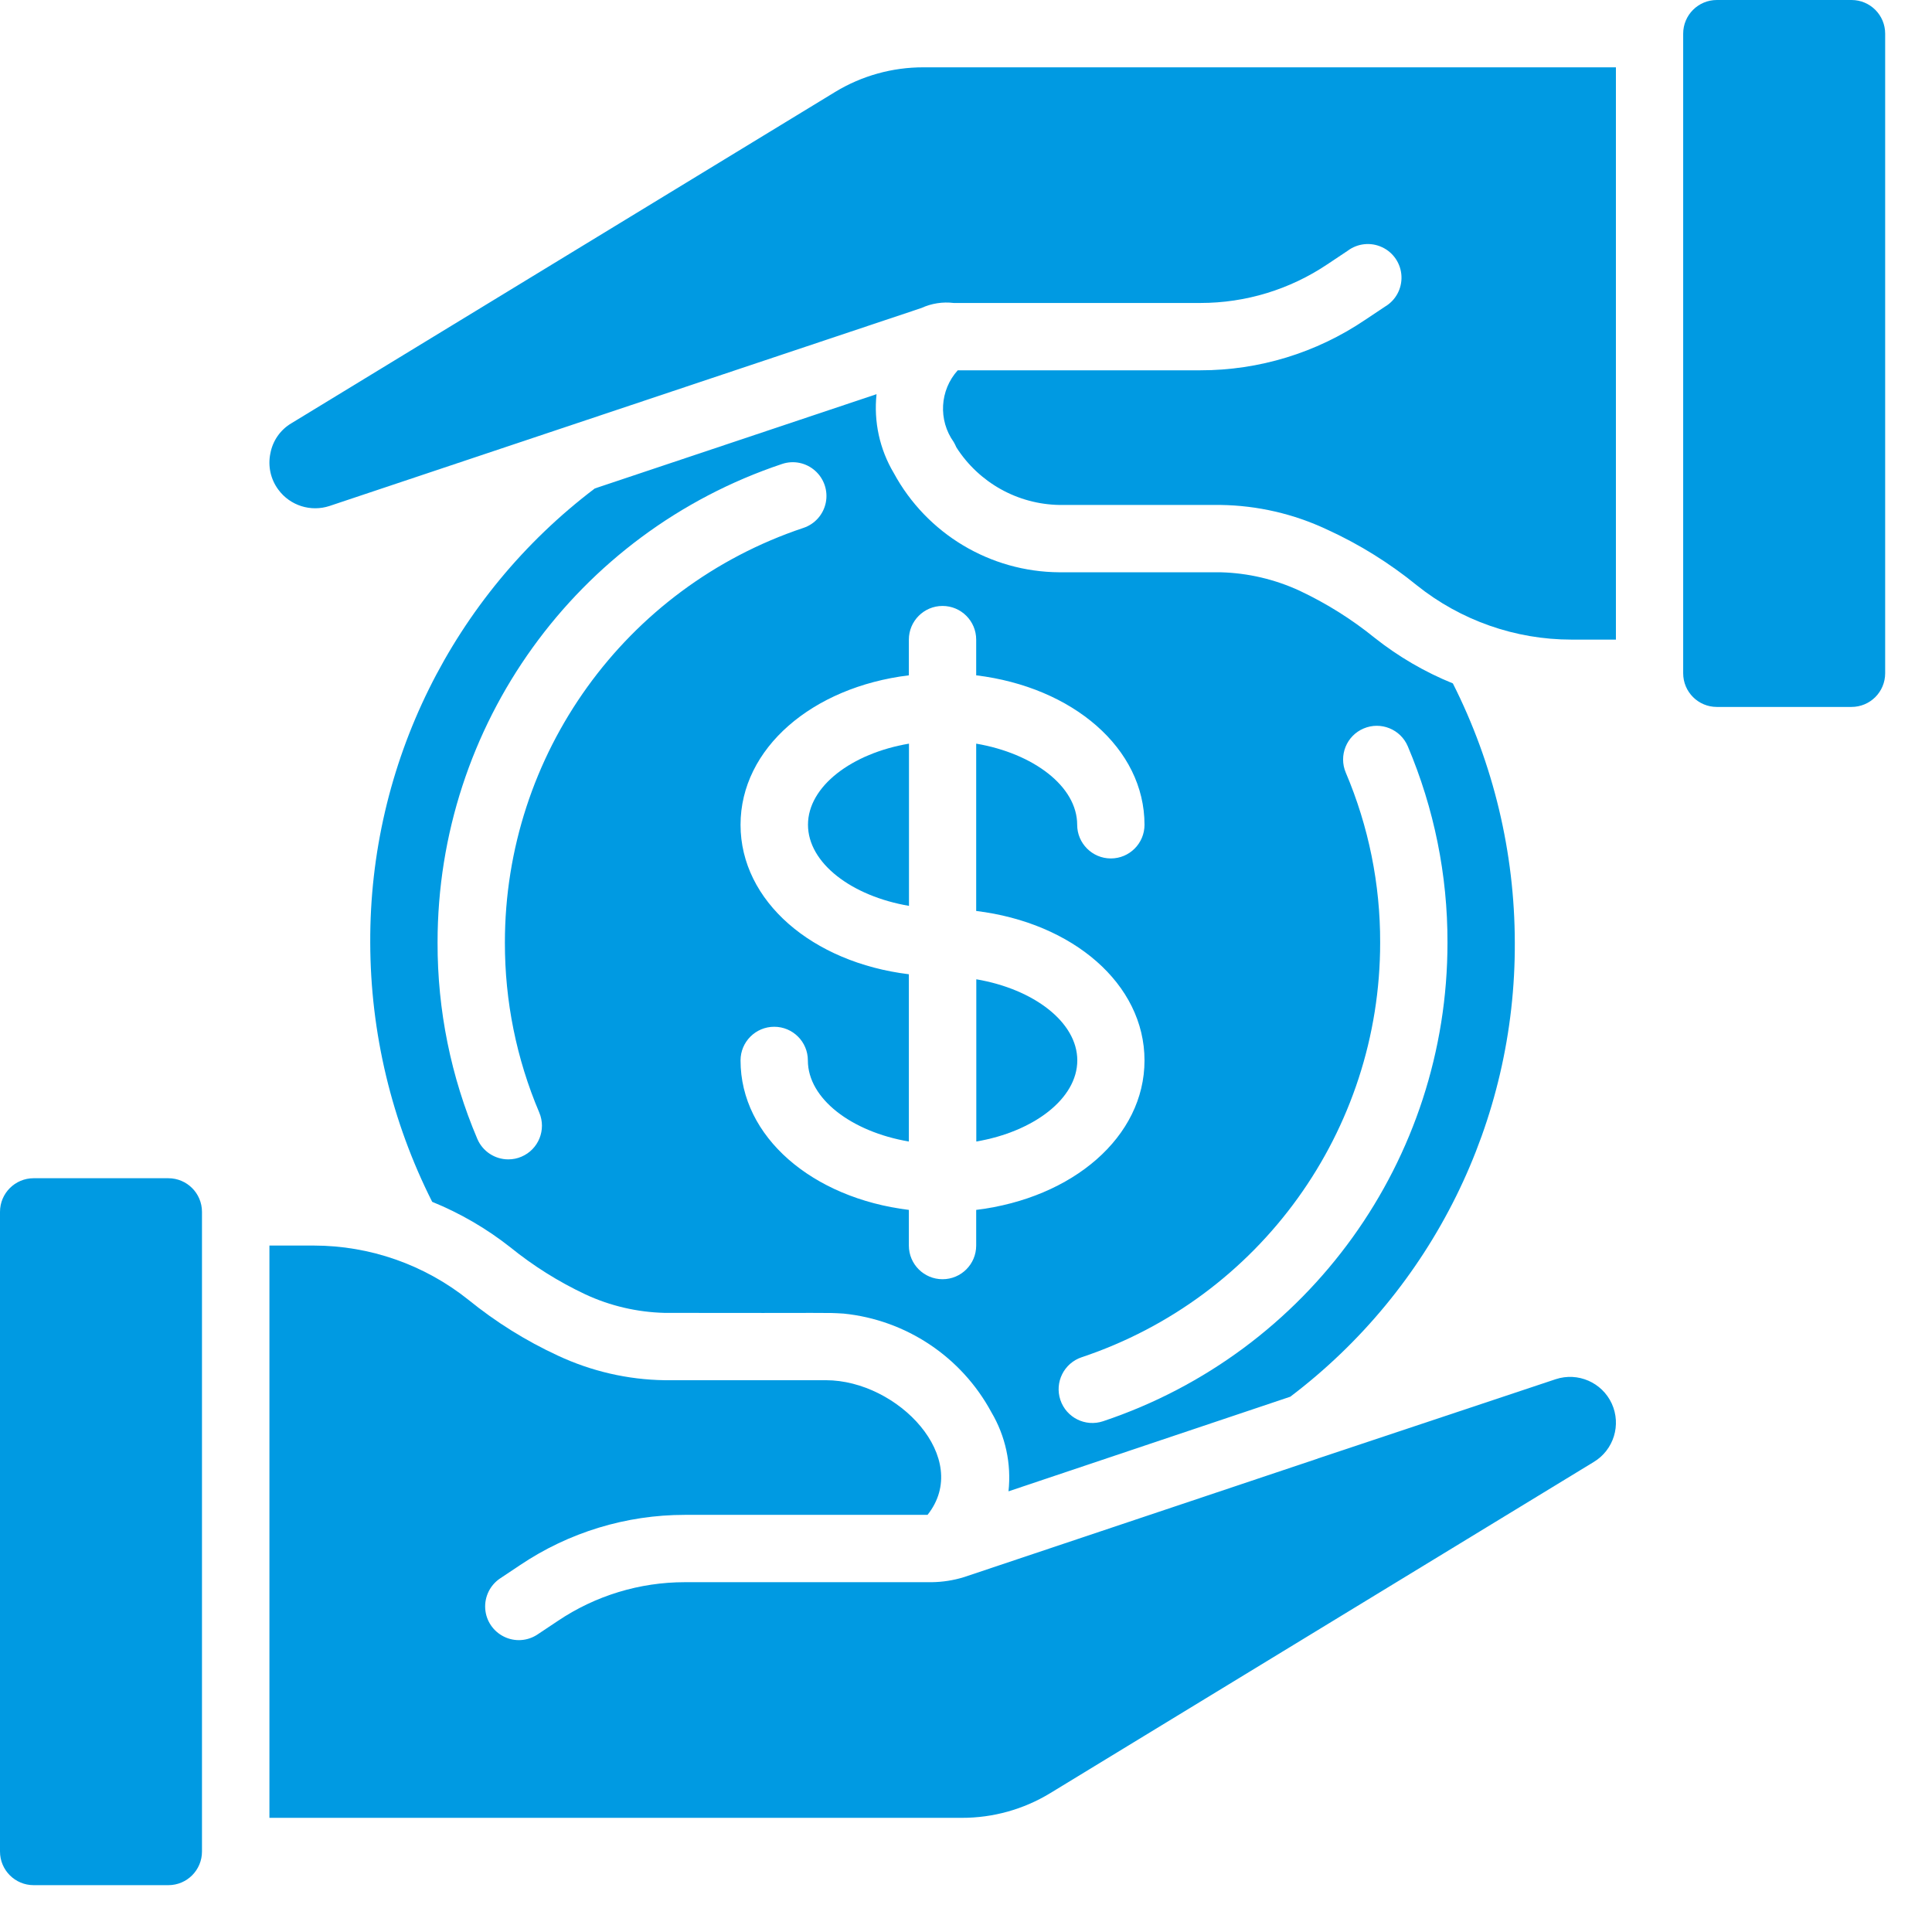
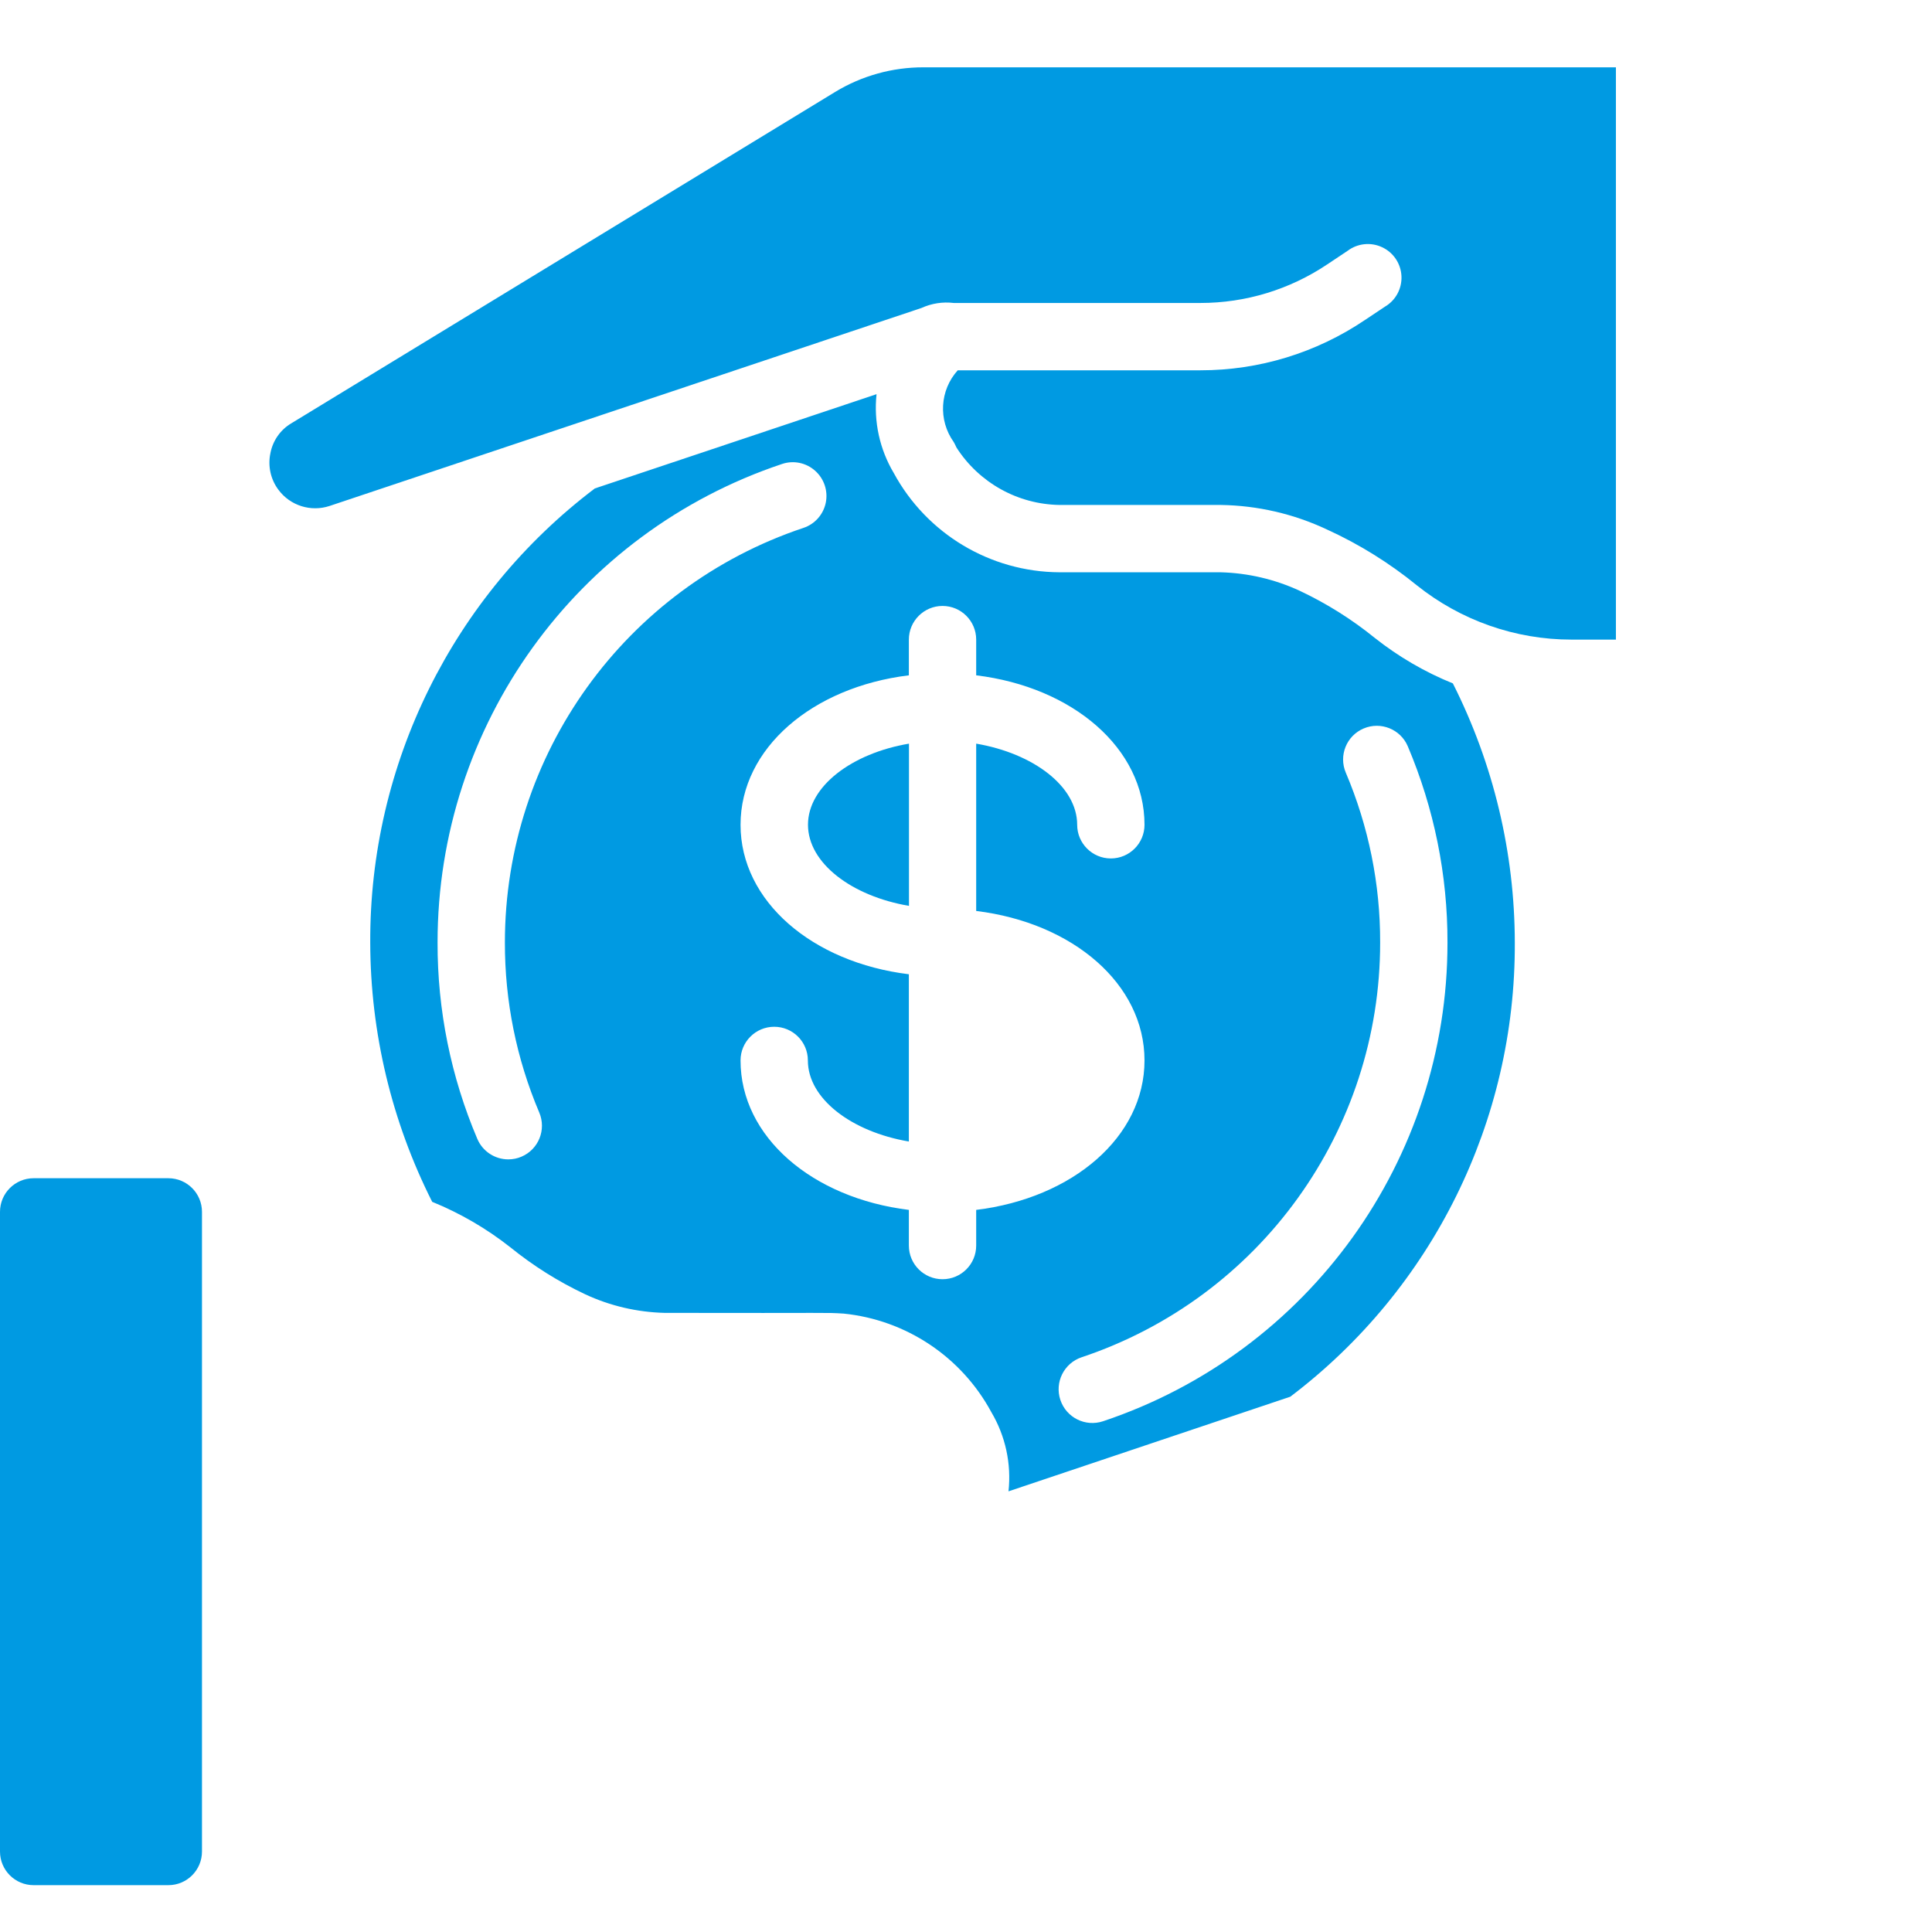
<svg xmlns="http://www.w3.org/2000/svg" width="33" height="33" viewBox="0 0 33 33" fill="none">
  <g clip-path="url(#clip0_478_3114)">
-     <path d="M18.401 18.112C18.401 17.457 17.653 16.893 16.676 16.727V19.498C17.653 19.331 18.401 18.768 18.401 18.112Z" fill="#009AE2" />
    <path d="M2.875 20.125H0.575C0.257 20.125 0 20.382 0 20.7V31.625C0 31.943 0.257 32.2 0.575 32.2H2.875C3.193 32.2 3.45 31.943 3.45 31.625V20.7C3.45 20.382 3.193 20.125 2.875 20.125Z" fill="#009AE2" />
-     <path d="M4.602 21.275V31.05H16.429C16.96 31.051 17.482 30.906 17.936 30.63L27.222 24.972C27.564 24.766 27.696 24.337 27.53 23.974C27.363 23.612 26.951 23.433 26.572 23.558L22.501 24.915C22.501 24.92 22.496 24.92 22.49 24.92L16.464 26.939C16.285 26.994 16.099 27.023 15.912 27.025H11.697C10.925 27.025 10.17 27.255 9.529 27.686L9.184 27.916C9.014 28.031 8.795 28.047 8.61 27.956C8.425 27.866 8.302 27.684 8.288 27.479C8.274 27.274 8.37 27.077 8.54 26.962L8.885 26.732C9.717 26.173 10.695 25.875 11.697 25.875H15.843C16.611 24.908 15.336 23.575 14.106 23.575H11.352C10.722 23.566 10.1 23.422 9.529 23.155C8.982 22.902 8.468 22.581 8 22.201C7.25 21.602 6.32 21.276 5.361 21.275H4.602Z" fill="#009AE2" />
    <path d="M15.526 15.473V12.702C14.548 12.868 13.801 13.432 13.801 14.087C13.801 14.743 14.548 15.306 15.526 15.473Z" fill="#009AE2" />
    <path d="M10.16 8.343C7.732 10.181 6.311 13.055 6.324 16.1C6.327 17.638 6.689 19.154 7.382 20.528C7.861 20.723 8.31 20.984 8.716 21.304C9.11 21.623 9.54 21.893 9.999 22.109C10.422 22.306 10.883 22.413 11.35 22.425C14.336 22.431 14.052 22.416 14.409 22.437C15.477 22.545 16.423 23.176 16.933 24.121C17.174 24.528 17.277 25.002 17.226 25.473L22.039 23.857C24.467 22.019 25.888 19.145 25.874 16.1C25.872 14.562 25.509 13.046 24.816 11.673C24.337 11.479 23.888 11.217 23.482 10.896C23.089 10.577 22.658 10.307 22.2 10.091C21.776 9.895 21.316 9.787 20.849 9.775H18.095C16.913 9.768 15.829 9.118 15.266 8.079C15.025 7.674 14.922 7.202 14.972 6.733L10.16 8.343ZM8.624 16.1C8.622 17.098 8.821 18.085 9.211 19.003C9.335 19.296 9.199 19.633 8.907 19.757C8.836 19.788 8.759 19.803 8.682 19.803C8.452 19.803 8.243 19.665 8.153 19.453C7.702 18.393 7.471 17.252 7.474 16.1C7.472 12.393 9.842 9.1 13.358 7.925C13.553 7.859 13.768 7.903 13.922 8.04C14.076 8.176 14.146 8.384 14.105 8.586C14.064 8.787 13.919 8.952 13.723 9.017C10.677 10.035 8.623 12.888 8.624 16.1ZM23.574 16.1C23.577 15.103 23.377 14.115 22.987 13.197C22.863 12.905 22.999 12.567 23.292 12.443C23.584 12.319 23.922 12.455 24.046 12.747C24.496 13.808 24.727 14.948 24.724 16.1C24.727 19.807 22.357 23.1 18.841 24.276C18.539 24.377 18.213 24.214 18.112 23.912C18.011 23.61 18.174 23.284 18.475 23.183C21.522 22.165 23.576 19.312 23.574 16.1ZM15.524 11.535V10.925C15.524 10.608 15.782 10.35 16.099 10.35C16.417 10.35 16.674 10.608 16.674 10.925V11.535C18.325 11.736 19.549 12.782 19.549 14.088C19.549 14.405 19.292 14.663 18.974 14.663C18.657 14.663 18.399 14.405 18.399 14.088C18.399 13.432 17.652 12.869 16.674 12.702V15.56C18.325 15.761 19.549 16.807 19.549 18.113C19.549 19.418 18.325 20.464 16.674 20.666V21.275C16.674 21.593 16.417 21.85 16.099 21.85C15.782 21.85 15.524 21.593 15.524 21.275V20.666C13.874 20.464 12.649 19.418 12.649 18.113C12.649 17.795 12.907 17.538 13.224 17.538C13.542 17.538 13.799 17.795 13.799 18.113C13.799 18.768 14.547 19.332 15.524 19.498V16.641C13.874 16.439 12.649 15.393 12.649 14.088C12.649 12.782 13.874 11.736 15.524 11.535Z" fill="#009AE2" />
    <path d="M27.601 1.15H15.773C15.242 1.149 14.72 1.294 14.266 1.57L4.98 7.228C4.79 7.339 4.658 7.528 4.618 7.745C4.573 7.962 4.623 8.189 4.756 8.366C4.957 8.637 5.309 8.748 5.63 8.642L15.738 5.261C15.911 5.182 16.102 5.152 16.29 5.175H20.505C21.277 5.175 22.032 4.945 22.673 4.514L23.018 4.284C23.188 4.156 23.415 4.132 23.608 4.223C23.801 4.313 23.928 4.503 23.938 4.716C23.948 4.929 23.84 5.13 23.656 5.238L23.311 5.468C22.482 6.027 21.505 6.326 20.505 6.325H16.359C16.051 6.666 16.023 7.176 16.29 7.55C16.308 7.578 16.319 7.607 16.336 7.642C16.721 8.244 17.381 8.613 18.096 8.625H20.85C21.479 8.634 22.098 8.777 22.667 9.045C23.217 9.296 23.733 9.617 24.202 9.999C24.952 10.598 25.882 10.925 26.842 10.925H27.601V1.15Z" fill="#009AE2" />
-     <path d="M31.625 0H29.325C29.007 0 28.75 0.257 28.75 0.575V11.5C28.75 11.818 29.007 12.075 29.325 12.075H31.625C31.943 12.075 32.2 11.818 32.2 11.5V0.575C32.2 0.257 31.943 0 31.625 0Z" fill="#009AE2" />
  </g>
  <defs>
    <clipPath id="clip0_478_3114">
      <rect width="32.2" height="32.2" fill="white" />
    </clipPath>
  </defs>
</svg>